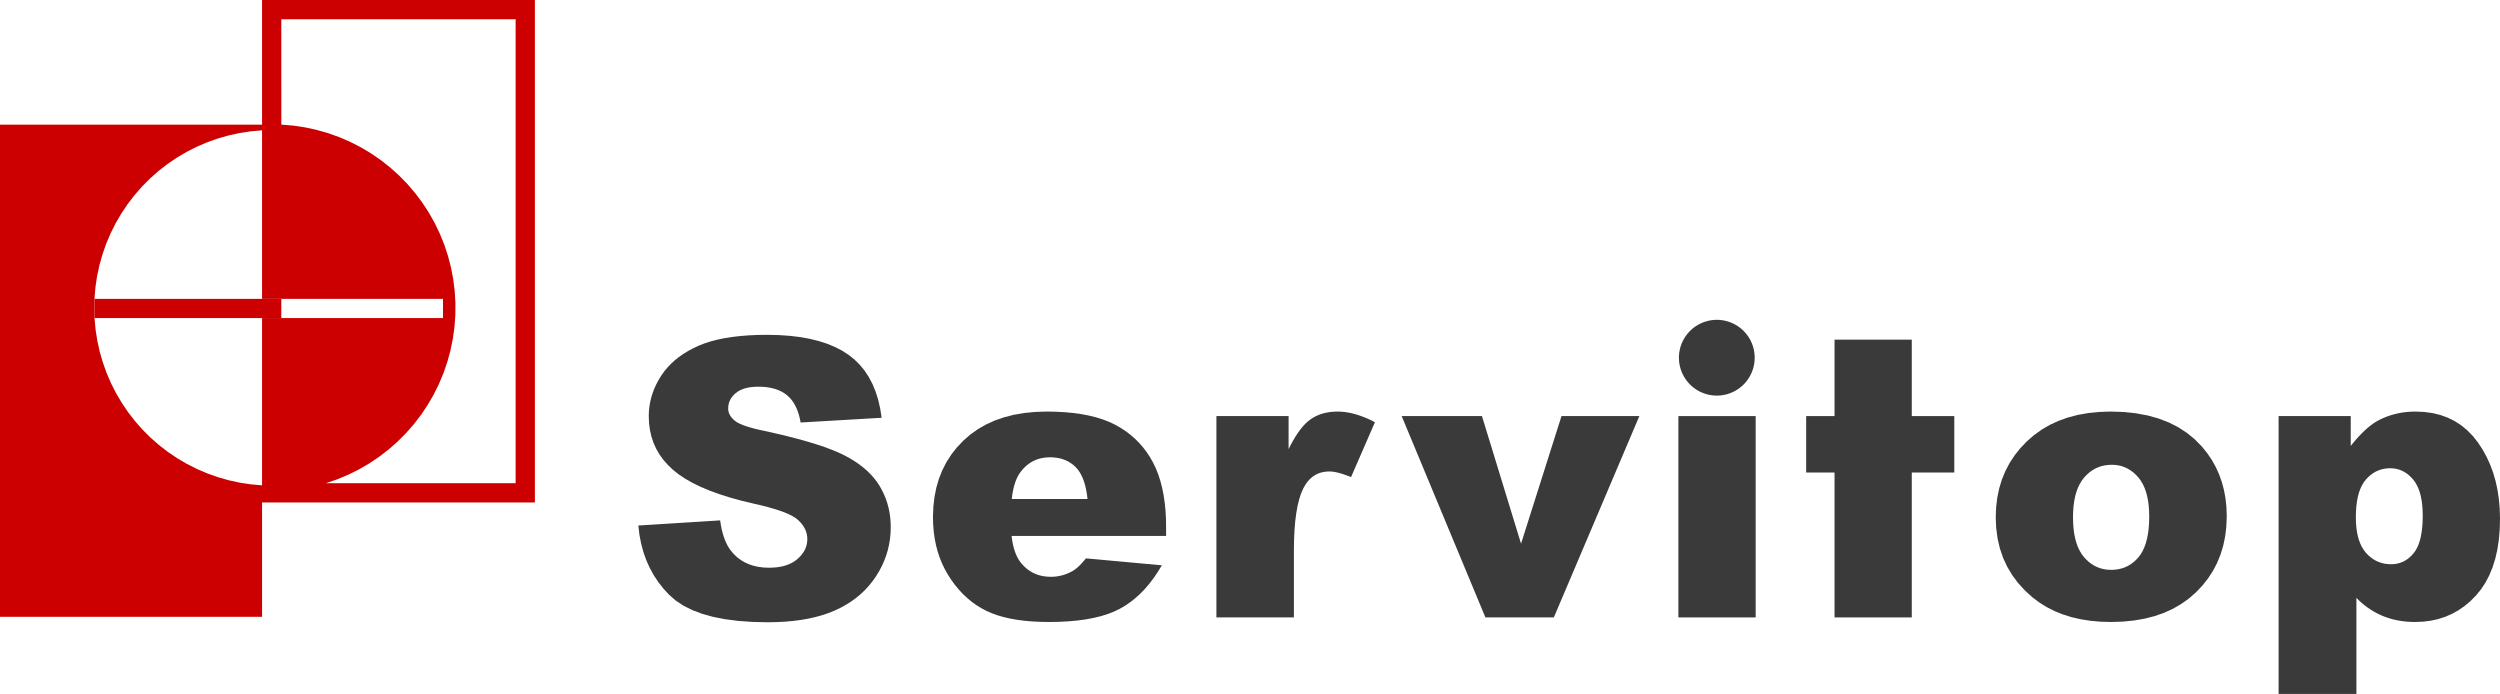
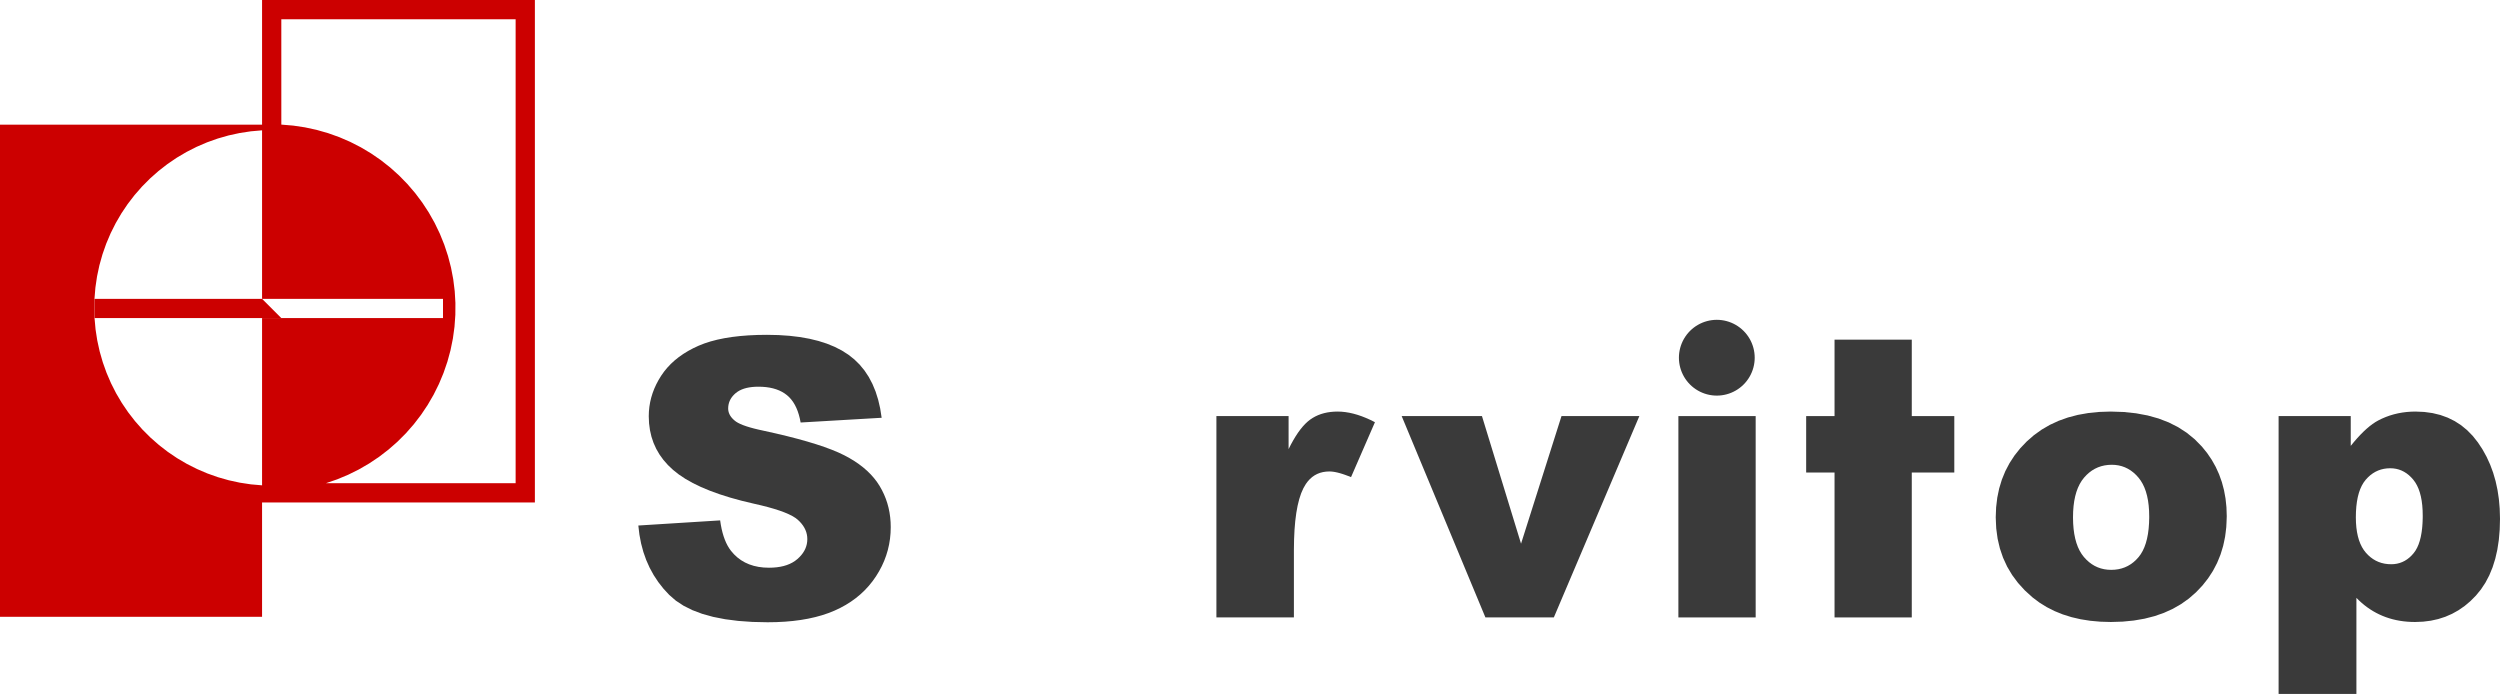
<svg xmlns="http://www.w3.org/2000/svg" width="56484.253mm" height="15678.0mm" viewBox="0 0 56484.253 15678.0">
  <path d="M 35280.0 9401.0 L 34366.0 12284.0 L 33483.0 9401.0 L 31669.0 9401.0 L 33561.0 13950.0 L 35107.0 13950.0 L 37039.0 9401.0" fill="#3A3A3A" />
  <path d="M 5921 7187 L 5921.008 10965.465 L 5921 11352.0 L 12085.0 11352.0 L 12085.0 0.0 L 5921 0.0 L 5921.007 2816 L 0.0 2816 L 0.0 13936 L 5921 13936 L 5921 11352.0 L 5921.008 10965.465 L 5667.556 10943.175 L 5416.025 10904.884 L 5167.422 10850.746 L 4922.745 10780.977 L 4682.976 10695.857 L 4449.077 10595.729 L 4221.987 10480.993 L 4002.616 10352.11 L 3791.844 10209.597 L 3590.518 10054.026 L 3399.445 9886.022 L 3219.392 9706.257 L 3051.081 9515.454 L 2895.187 9314.378 L 2752.336 9103.836 L 2623.101 8884.672 L 2508.001 8657.766 L 2407.497 8424.029 L 2321.992 8184.397 L 2251.83 7939.832 L 2197.293 7691.317 L 2158.598 7439.847 L 2141.391 7247.722 L 2135.952 7187 L 2134.404 6752 L 2134.401 6751.22 L 2155.487 6496.458 L 2192.736 6243.553 L 2245.997 5993.53 L 2315.053 5747.401 L 2399.625 5506.163 L 2499.371 5270.793 L 2613.887 5042.245 L 2742.709 4821.444 L 2885.315 4609.284 L 3041.127 4406.625 L 3209.515 4214.287 L 3389.796 4033.05 L 3581.241 3863.647 L 3783.073 3706.765 L 3994.476 3563.04 L 4214.593 3433.052 L 4442.532 3317.329 L 4677.371 3216.34 L 4918.159 3130.493 L 5163.919 3060.136 L 5413.657 3005.554 L 5666.361 2966.968 L 5921.008 2944.535 L 5921 2945.0 L 5921 6752 L 6356 6752 L 10009.0 6752 L 10009.0 7187 L 6356 7187M 11650 10917.0 L 7365 10917.0 L 7619.528 10829.516 L 7867.843 10725.7 L 8108.898 10605.989 L 8341.677 10470.888 L 8565.199 10320.967 L 8778.52 10156.858 L 8980.743 9979.251 L 9171.015 9788.897 L 9348.534 9586.597 L 9512.551 9373.204 L 9662.375 9149.617 L 9797.374 8916.78 L 9916.98 8675.673 L 10020.688 8427.313 L 10108.062 8172.746 L 10178.732 7913.047 L 10232.401 7649.309 L 10268.843 7382.644 L 10282.734 7187.0 L 10287.904 7114.185 L 10288.764 6969.5 L 10289.504 6845.078 L 10284.007 6752 L 10273.638 6576.435 L 10240.373 6309.387 L 10189.849 6045.061 L 10122.28 5784.57 L 10037.949 5529.013 L 9937.213 5279.467 L 9820.496 5036.983 L 9688.29 4802.585 L 9541.152 4577.26 L 9379.703 4361.957 L 9204.623 4157.585 L 9016.65 3965.004 L 8816.577 3785.027 L 8605.246 3618.413 L 8383.549 3465.862 L 8152.421 3328.02 L 7912.834 3205.466 L 7665.8 3098.717 L 7412.36 3008.224 L 7153.582 2934.367 L 6890.556 2877.459 L 6624.392 2837.738 L 6356.212 2815.372 L 6356 435 L 11650 435" fill="#CC0000" />
-   <path d="M 2134.404 6752 L 2135.952 7187 L 5921 7187 L 6356 7187 L 6356 6752 L 5921 6752" fill="#CC0000" />
+   <path d="M 2134.404 6752 L 2135.952 7187 L 5921 7187 L 6356 7187 L 5921 6752" fill="#CC0000" />
  <path d="M 51482 9401.0 L 51482 15678.0 L 53240.0 15678.0 L 53240.0 13508.0 L 53240.189 13507.977 L 53299.08 13566.43 L 53359.715 13621.597 L 53422.093 13673.478 L 53486.214 13722.072 L 53552.079 13767.381 L 53619.687 13809.402 L 53689.038 13848.138 L 53760.133 13883.588 L 53832.971 13915.751 L 53907.552 13944.575 L 53983.877 13970.009 L 54061.945 13992.051 L 54141.756 14010.702 L 54223.311 14025.962 L 54306.609 14037.831 L 54391.65 14046.309 L 54478.435 14051.396 L 54566.963 14053.091 L 54747.928 14045.715 L 54921.812 14023.585 L 55088.615 13986.702 L 55248.338 13935.066 L 55400.98 13868.677 L 55546.542 13787.535 L 55685.023 13691.64 L 55816.424 13580.991 L 55940.744 13455.59 L 56054.814 13316.175 L 56155.464 13163.487 L 56242.694 12997.526 L 56316.503 12818.292 L 56376.893 12625.785 L 56423.863 12420.005 L 56457.413 12200.951 L 56477.543 11968.625 L 56484.253 11723.025 L 56483.786 11706.0 L 56480.784 11596.581 L 56477.505 11491.72 L 56467.693 11376.84 L 56458.767 11276.602 L 56442.258 11164.989 L 56427.817 11069.56 L 56404.406 10960.926 L 56384.656 10870.596 L 56353.999 10764.46 L 56329.283 10679.708 L 56290.744 10575.178 L 56261.698 10496.897 L 56213.877 10392.01 L 56181.902 10322.163 L 56120.594 10211.033 L 56089.894 10155.506 L 55985.675 9996.926 L 55869.781 9850.396 L 55743.691 9721.105 L 55607.404 9609.053 L 55460.92 9514.24 L 55304.24 9436.665 L 55137.363 9376.33 L 54960.29 9333.233 L 54773.02 9307.375 L 54575.553 9298.755 L 54473.838 9301.241 L 54374.132 9308.698 L 54276.435 9321.126 L 54180.747 9338.526 L 54087.068 9360.897 L 53995.399 9388.239 L 53905.738 9420.552 L 53818.086 9457.837 L 53732.443 9500.093 L 53668.996 9536.787 L 53604.173 9580.25 L 53537.975 9630.48 L 53470.402 9687.479 L 53401.454 9751.246 L 53331.131 9821.781 L 53259.432 9899.085 L 53186.359 9983.157 L 53112.0 10073.887 L 53112.0 9401.0M 53230.735 11811.404 L 53230.145 11803.685 L 53227.352 11687.345 L 53230.092 11561.138 L 53238.313 11442.958 L 53252.014 11332.803 L 53271.196 11230.674 L 53295.859 11136.57 L 53326.002 11050.492 L 53361.626 10972.44 L 53402.73 10902.413 L 53449.315 10840.412 L 53500.01 10785.646 L 53553.444 10737.322 L 53609.618 10695.442 L 53668.532 10660.005 L 53730.186 10631.011 L 53794.58 10608.46 L 53861.713 10592.352 L 53931.585 10582.687 L 54004.198 10579.466 L 54071.336 10582.661 L 54136.156 10592.245 L 54198.656 10608.219 L 54258.837 10630.582 L 54316.7 10659.335 L 54372.243 10694.477 L 54425.467 10736.009 L 54476.372 10783.93 L 54524.959 10838.241 L 54569.751 10899.365 L 54609.273 10967.724 L 54643.525 11043.318 L 54672.508 11126.149 L 54696.222 11216.214 L 54714.666 11313.516 L 54727.84 11418.052 L 54735.744 11529.825 L 54738.379 11648.833 L 54738.373 11655.318 L 54738.355 11661.782 L 54738.325 11668.226 L 54738.283 11674.65 L 54738.228 11681.053 L 54738.162 11687.435 L 54738.084 11693.797 L 54737.993 11700.139 L 54737.891 11706.46 L 54736.517 11743.634 L 54735.85 11777.621 L 54734.43 11800.102 L 54733.489 11825.565 L 54730.42 11863.612 L 54728.261 11897.799 L 54726.184 11916.123 L 54724.51 11936.881 L 54719.458 11975.466 L 54715.615 12009.368 L 54713.115 12023.903 L 54710.954 12040.408 L 54703.601 12079.232 L 54697.909 12112.328 L 54695.224 12123.455 L 54692.821 12136.144 L 54682.794 12174.977 L 54675.145 12206.678 L 54672.514 12214.785 L 54670.111 12224.091 L 54656.918 12262.845 L 54647.322 12292.418 L 54644.986 12297.898 L 54642.824 12304.249 L 54625.667 12343.214 L 54614.44 12369.549 L 54612.64 12372.8 L 54610.96 12376.617 L 54587.913 12417.46 L 54576.5 12438.071 L 54575.479 12439.494 L 54574.519 12441.195 L 54533.501 12497.983 L 54486.76 12550.501 L 54437.594 12596.841 L 54386.003 12637.001 L 54331.987 12670.984 L 54275.546 12698.787 L 54216.68 12720.412 L 54155.388 12735.859 L 54091.672 12745.127 L 54025.531 12748.216 L 53950.171 12744.995 L 53877.764 12735.33 L 53808.308 12719.222 L 53741.805 12696.671 L 53678.253 12667.677 L 53617.652 12632.24 L 53560.004 12590.36 L 53505.307 12542.036 L 53453.562 12487.27 L 53406.883 12427.003 L 53406.505 12426.391 L 53406.086 12425.849 L 53392.62 12403.898 L 53365.592 12360.114 L 53329.689 12286.603 L 53328.851 12284.402 L 53327.89 12282.413 L 53315.662 12249.768 L 53299.174 12206.469 L 53298.254 12203.291 L 53297.17 12200.397 L 53286.994 12164.413 L 53274.048 12119.712 L 53273.144 12115.436 L 53272.035 12111.517 L 53264.099 12072.648 L 53254.309 12026.333 L 53253.521 12020.836 L 53252.486 12015.771 L 53246.845 11974.318 L 53239.959 11926.331 L 53239.384 11919.493 L 53238.523 11913.161 L 53235.17 11869.353 L 53230.997 11819.707" fill="#3A3A3A" />
  <path d="M 17777.029 12766.605 L 17705.757 12788.257 L 17629.772 12805.098 L 17549.074 12817.127 L 17463.661 12824.344 L 17373.535 12826.75 L 17252.765 12822.032 L 17138.352 12807.877 L 17030.294 12784.284 L 16928.592 12751.255 L 16833.246 12708.789 L 16744.255 12656.887 L 16661.62 12595.547 L 16585.341 12524.771 L 16515.417 12444.557 L 16475.946 12389.424 L 16439.549 12328.989 L 16406.227 12263.251 L 16375.978 12192.211 L 16348.804 12115.869 L 16324.703 12034.225 L 16303.677 11947.278 L 16285.725 11855.029 L 16270.848 11757.478 L 14422.275 11873.391 L 14446.994 12080.702 L 14484.949 12279.757 L 14536.138 12470.557 L 14600.561 12653.102 L 14678.22 12827.391 L 14769.113 12993.426 L 14873.241 13151.205 L 14990.603 13300.729 L 15121.2 13441.997 L 15270.59 13571.519 L 15444.329 13685.804 L 15642.417 13784.85 L 15864.855 13868.658 L 16111.643 13937.229 L 16382.781 13990.562 L 16678.268 14028.656 L 16998.105 14051.513 L 17342.291 14059.132 L 17541.371 14055.881 L 17732.724 14046.129 L 17916.352 14029.876 L 18092.253 14007.121 L 18260.428 13977.865 L 18420.877 13942.107 L 18573.6 13899.848 L 18718.596 13851.088 L 18855.867 13795.826 L 18985.991 13734.273 L 19109.55 13666.642 L 19226.544 13592.93 L 19336.972 13513.139 L 19440.835 13427.269 L 19538.132 13335.319 L 19628.864 13237.289 L 19713.03 13133.18 L 19790.631 13022.991 L 19860.82 12908.601 L 19922.751 12791.887 L 19976.425 12672.849 L 20021.842 12551.488 L 20059.001 12427.803 L 20087.902 12301.794 L 20108.546 12173.462 L 20120.933 12042.806 L 20125.061 11909.826 L 20121.965 11796.87 L 20112.674 11686.344 L 20097.19 11578.248 L 20075.511 11472.584 L 20047.64 11369.351 L 20013.574 11268.548 L 19973.315 11170.177 L 19926.862 11074.236 L 19874.215 10980.726 L 19814.765 10890.097 L 19747.904 10802.798 L 19673.632 10718.83 L 19591.948 10638.193 L 19502.852 10560.886 L 19406.345 10486.909 L 19302.426 10416.263 L 19191.096 10348.948 L 19072.355 10284.963 L 18940.987 10222.722 L 18791.78 10160.64 L 18624.732 10098.717 L 18439.844 10036.952 L 18237.117 9975.345 L 18016.549 9913.897 L 17778.141 9852.608 L 17521.893 9791.477 L 17247.805 9730.504 L 17138.107 9706.505 L 17037.695 9682.082 L 16946.568 9657.235 L 16864.727 9631.964 L 16792.171 9606.268 L 16728.9 9580.148 L 16674.915 9553.604 L 16630.215 9526.636 L 16594.801 9499.244 L 16564.847 9472.234 L 16538.417 9444.482 L 16515.512 9415.99 L 16496.13 9386.756 L 16480.272 9356.782 L 16467.938 9326.066 L 16459.128 9294.609 L 16453.842 9262.411 L 16452.08 9229.471 L 16454.202 9184.553 L 16460.568 9141.167 L 16471.179 9099.315 L 16486.033 9058.997 L 16505.132 9020.213 L 16528.475 8982.962 L 16556.062 8947.244 L 16587.893 8913.06 L 16623.968 8880.41 L 16664.234 8850.298 L 16708.636 8823.728 L 16757.176 8800.701 L 16809.853 8781.217 L 16866.666 8765.275 L 16927.617 8752.876 L 16992.704 8744.019 L 17061.928 8738.705 L 17135.289 8736.934 L 17224.753 8739.314 L 17309.814 8746.452 L 17390.473 8758.351 L 17466.729 8775.008 L 17538.582 8796.424 L 17606.033 8822.6 L 17669.081 8853.535 L 17727.726 8889.229 L 17781.969 8929.682 L 17832.021 8975.371 L 17878.095 9026.769 L 17920.19 9083.877 L 17958.307 9146.695 L 17992.446 9215.224 L 18022.606 9289.463 L 18048.787 9369.412 L 18070.99 9455.071 L 18089.126 9545.993 L 19919.606 9439.023 L 19886.656 9228.607 L 19840.995 9030.896 L 19782.681 8846.266 L 19711.713 8674.717 L 19628.092 8516.248 L 19531.818 8370.861 L 19422.891 8238.554 L 19301.311 8119.328 L 19167.077 8013.183 L 19019.449 7919.112 L 18857.686 7836.109 L 18681.787 7764.172 L 18491.752 7703.303 L 18287.583 7653.5 L 18069.277 7614.765 L 17836.836 7587.097 L 17590.26 7570.497 L 17329.548 7564.963 L 17116.476 7568.006 L 16913.727 7577.134 L 16721.302 7592.347 L 16539.2 7613.646 L 16367.423 7641.03 L 16205.969 7674.5 L 16054.838 7714.055 L 15914.032 7759.695 L 15783.549 7811.421 L 15661.723 7868.464 L 15546.886 7930.056 L 15439.039 7996.198 L 15338.182 8066.89 L 15244.314 8142.13 L 15157.436 8221.921 L 15077.548 8306.261 L 15004.649 8395.15 L 14938.741 8488.589 L 14879.794 8584.964 L 14827.782 8682.663 L 14782.705 8781.686 L 14744.563 8882.033 L 14713.356 8983.704 L 14689.084 9086.698 L 14671.747 9191.017 L 14661.345 9296.659 L 14657.877 9403.625 L 14664.654 9564.219 L 14684.983 9718.358 L 14718.865 9866.041 L 14766.3 10007.267 L 14827.287 10142.038 L 14901.828 10270.353 L 14989.921 10392.212 L 15091.568 10507.615 L 15206.767 10616.562 L 15336.829 10719.95 L 15484.997 10818.677 L 15651.269 10912.743 L 15835.646 11002.147 L 16038.127 11086.89 L 16258.713 11166.972 L 16497.403 11242.392 L 16754.199 11313.151 L 17029.098 11379.249 L 17195.552 11417.585 L 17348.055 11456.45 L 17486.606 11495.844 L 17611.206 11535.767 L 17721.854 11576.22 L 17818.551 11617.201 L 17901.297 11658.711 L 17970.091 11700.751 L 18024.934 11743.319 L 18070.122 11786.766 L 18109.994 11831.483 L 18144.55 11877.471 L 18173.789 11924.729 L 18197.712 11973.257 L 18216.319 12023.055 L 18229.61 12074.123 L 18237.584 12126.462 L 18240.242 12180.071 L 18237.461 12236.401 L 18229.118 12291.199 L 18215.212 12344.465 L 18195.745 12396.198 L 18170.715 12446.399 L 18140.124 12495.067 L 18103.97 12542.203 L 18062.254 12587.807 L 18014.976 12631.878 L 17962.559 12672.777 L 17905.43 12708.865 L 17843.586 12740.14" fill="#3A3A3A" />
-   <path d="M 23798.963 13030.555 L 23742.144 13032.147 L 23653.601 13028.485 L 23568.868 13017.497 L 23487.946 12999.184 L 23410.835 12973.545 L 23337.534 12940.581 L 23268.044 12900.292 L 23202.365 12852.678 L 23140.496 12797.738 L 23082.438 12735.473 L 23044.078 12686.966 L 23008.999 12633.152 L 22977.202 12574.031 L 22948.686 12509.604 L 22923.452 12439.869 L 22901.499 12364.827 L 22882.828 12284.479 L 22867.439 12198.823 L 22855.349 12108 L 26347 12108 L 26345.433 11822.574 L 26343.432 11715.203 L 26332.487 11527.894 L 26314.247 11348.939 L 26288.71 11178.336 L 26255.878 11016.087 L 26215.749 10862.191 L 26168.324 10716.648 L 26113.603 10579.458 L 26051.585 10450.621 L 25982.588 10329.238 L 25906.928 10214.412 L 25824.604 10106.142 L 25735.617 10004.429 L 25639.966 9909.271 L 25537.653 9820.669 L 25428.675 9738.624 L 25313.035 9663.135 L 25190.73 9594.202 L 25060.019 9532.195 L 24919.157 9477.482 L 24768.143 9430.065 L 24606.978 9389.942 L 24435.662 9357.115 L 24254.194 9331.583 L 24062.575 9313.345 L 23860.806 9302.403 L 23648.884 9298.755 L 23387.885 9306.899 L 23139.732 9331.329 L 22904.425 9372.045 L 22681.965 9429.049 L 22472.352 9502.339 L 22275.586 9591.916 L 22091.666 9697.779 L 21920.593 9819.929 L 21762.366 9958.366 L 21618.996 10109.97 L 21492.494 10271.622 L 21382.858 10443.321 L 21290.089 10625.068 L 21214.187 10816.862 L 21155.153 11018.703 L 21112.985 11230.592 L 21087.685 11452.529 L 21079.251 11684.513 L 21083.456 11848.677 L 21096.072 12008.028 L 21117.097 12162.566 L 21146.533 12312.292 L 21184.379 12457.205 L 21230.635 12597.304 L 21285.301 12732.591 L 21348.378 12863.066 L 21419.865 12988.727 L 21497.752 13108.281 L 21580.028 13220.433 L 21666.695 13325.182 L 21757.751 13422.529 L 21853.197 13512.474 L 21953.033 13595.017 L 22057.258 13670.158 L 22165.874 13737.896 L 22278.879 13798.233 L 22398.84 13851.722 L 22528.321 13898.918 L 22667.323 13939.821 L 22815.846 13974.431 L 22973.89 14002.749 L 23141.454 14024.774 L 23318.539 14040.506 L 23505.145 14049.945 L 23701.272 14053.091 L 23926.64 14049.416 L 24140.055 14038.389 L 24341.517 14020.012 L 24531.027 13994.284 L 24708.583 13961.205 L 24874.187 13920.775 L 25027.838 13872.994 L 25169.536 13817.862 L 25299.281 13755.379 L 25421.041 13684.436 L 25538.781 13603.923 L 25652.501 13513.84 L 25762.203 13414.188 L 25867.885 13304.966 L 25969.548 13186.174 L 26067.192 13057.813 L 26160.817 12919.881 L 26250.422 12772.381 L 24534.753 12615.312 L 24498.834 12659.607 L 24463.444 12700.824 L 24428.583 12738.966 L 24394.251 12774.031 L 24360.449 12806.019 L 24327.175 12834.931 L 24294.43 12860.766 L 24262.214 12883.525 L 24230.528 12903.208 L 24178.817 12930.269 L 24126.468 12954.147 L 24073.481 12974.841 L 24019.854 12992.351 L 23965.589 13006.678 L 23910.686 13017.821 L 23855.144 13025.78M 24557.529 11165.408 L 24571 11274.191 L 22859.579 11274.191 L 22870.483 11186.248 L 22884.232 11103.274 L 22900.828 11025.269 L 22920.269 10952.233 L 22942.556 10884.165 L 22967.689 10821.067 L 22995.667 10762.938 L 23026.492 10709.778 L 23060.162 10661.587 L 23117.235 10592.368 L 23178.415 10531.293 L 23243.702 10478.361 L 23313.095 10433.573 L 23386.595 10396.928 L 23464.201 10368.426 L 23545.914 10348.068 L 23631.734 10335.853 L 23721.661 10331.781 L 23799.615 10334.478 L 23874.145 10342.57 L 23945.249 10356.056 L 24012.929 10374.936 L 24077.183 10399.21 L 24138.013 10428.879 L 24195.418 10463.942 L 24249.398 10504.4 L 24299.953 10550.251 L 24346.715 10602.344 L 24389.316 10661.522 L 24427.755 10727.787 L 24462.032 10801.138 L 24492.149 10881.576 L 24518.104 10969.1 L 24539.897 11063.711" fill="#3A3A3A" />
  <path d="M 37934.668 8137.996 L 37937.24 8164.107 L 37940.16 8193.752 L 37949.286 8249.029 L 37962.008 8303.592 L 37978.272 8357.205 L 37998.007 8409.64 L 38021.129 8460.672 L 38047.54 8510.082 L 38077.125 8557.66 L 38109.759 8603.2 L 38145.301 8646.509 L 38183.6 8687.4 L 38224.491 8725.699 L 38267.8 8761.241 L 38313.34 8793.875 L 38360.918 8823.46 L 38410.328 8849.871 L 38461.36 8872.993 L 38513.795 8892.728 L 38567.408 8908.992 L 38621.971 8921.714 L 38677.248 8930.84 L 38733.004 8936.332 L 38789.0 8938.165 L 38844.996 8936.332 L 38900.752 8930.84 L 38956.029 8921.714 L 39010.592 8908.992 L 39064.205 8892.728 L 39116.64 8872.993 L 39167.672 8849.871 L 39217.082 8823.46 L 39264.66 8793.875 L 39310.2 8761.241 L 39353.509 8725.699 L 39394.4 8687.4 L 39432.699 8646.509 L 39468.241 8603.2 L 39500.875 8557.66 L 39530.46 8510.082 L 39556.871 8460.672 L 39579.993 8409.64 L 39599.728 8357.205 L 39615.992 8303.592 L 39628.714 8249.029 L 39637.84 8193.752 L 39643.332 8137.996 L 39645.165 8082.0 L 39643.332 8026.004 L 39637.84 7970.248 L 39628.714 7914.971 L 39615.992 7860.408 L 39599.728 7806.795 L 39579.993 7754.36 L 39556.871 7703.328 L 39530.46 7653.918 L 39500.875 7606.34 L 39468.241 7560.8 L 39432.699 7517.491 L 39394.4 7476.6 L 39353.509 7438.301 L 39310.2 7402.759 L 39264.66 7370.125 L 39217.082 7340.54 L 39167.672 7314.129 L 39116.64 7291.007 L 39064.205 7271.272 L 39010.592 7255.008 L 38956.029 7242.286 L 38900.752 7233.16 L 38844.996 7227.668 L 38789.0 7225.835 L 38733.004 7227.668 L 38677.248 7233.16 L 38621.971 7242.286 L 38567.408 7255.008 L 38513.795 7271.272 L 38461.36 7291.007 L 38410.328 7314.129 L 38360.918 7340.54 L 38313.34 7370.125 L 38267.8 7402.759 L 38224.491 7438.301 L 38183.6 7476.6 L 38145.301 7517.491 L 38109.759 7560.8 L 38077.125 7606.34 L 38047.54 7653.918 L 38021.129 7703.328 L 37998.007 7754.36 L 37978.272 7806.795 L 37962.008 7860.408 L 37949.286 7914.971 L 37940.16 7970.248 L 37934.668 8026.004 L 37932.835 8082 L 37933.322 8096.88" fill="#3A3A3A" />
  <path d="M 27483.0 13950.0 L 29234.0 13950.0 L 29234.0 12425 L 29237.751 12191.228 L 29247.753 11974.193 L 29264.424 11774.29 L 29287.762 11591.52 L 29317.768 11425.883 L 29354.442 11277.379 L 29397.784 11146.008 L 29447.795 11031.769 L 29504.473 10934.663 L 29548.289 10875.33 L 29595.919 10822.977 L 29647.361 10777.605 L 29702.617 10739.213 L 29761.685 10707.802 L 29824.567 10683.37 L 29891.261 10665.919 L 29961.768 10655.449 L 30036.089 10651.959 L 30077.678 10653.545 L 30122.444 10658.303 L 30170.387 10666.233 L 30221.507 10677.335 L 30275.803 10691.609 L 30333.277 10709.055 L 30393.926 10729.674 L 30457.753 10753.464 L 30525.0 10780.0 L 31065 9539.0 L 30963.844 9488.192 L 30864.621 9443.793 L 30767.197 9405.313 L 30671.572 9372.754 L 30577.746 9346.114 L 30485.72 9325.395 L 30395.493 9310.595 L 30307.065 9301.715 L 30220.436 9298.755 L 30139.96 9301.002 L 30062.396 9307.742 L 29987.744 9318.976 L 29916.004 9334.703 L 29847.177 9354.924 L 29781.262 9379.639 L 29718.259 9408.847 L 29658.168 9442.548 L 29600.989 9480.743 L 29545.451 9524.911 L 29490.282 9576.533 L 29435.483 9635.609 L 29381.053 9702.138 L 29326.993 9776.12 L 29273.302 9857.556 L 29219.98 9946.445 L 29166.583 10043.204 L 29114 10147 L 29114 9401.0 L 27483.0 9401.0" fill="#3A3A3A" />
  <path d="M 39667.0 9401.0 L 37921.0 9401.0 L 37921.0 13950.0 L 39667.0 13950.0" fill="#3A3A3A" />
  <path d="M 41449.0 13950.0 L 43194.0 13950.0 L 43194.0 10676.0 L 44155.0 10676.0 L 44155.0 9401.0 L 43194.0 9401.0 L 43194.0 7674 L 41449.0 7674 L 41449.0 9401.0 L 40808.0 9401.0 L 40808.0 10676.0 L 41449.0 10676.0" fill="#3A3A3A" />
  <path d="M 48211.669 14019.989 L 48451.66 13978.611 L 48678.497 13920.681 L 48892.18 13846.201 L 49092.708 13755.169 L 49280.082 13647.586 L 49454.301 13523.452 L 49615.367 13382.766 L 49759.775 13230.702 L 49802.405 13177.047 L 49887.371 13069.471 L 49931.865 13001.474 L 49998.155 12899.071 L 50038.691 12822.352 L 50092.125 12719.504 L 50126.767 12635.937 L 50169.282 12530.769 L 50197.151 12441.208 L 50229.626 12332.865 L 50250.25 12237.773 L 50273.156 12125.792 L 50286.255 12025.449 L 50299.872 11909.551 L 50305.266 11804.137 L 50308.952 11706.0 L 50310.564 11663.086 L 50303.644 11459.24 L 50282.885 11262.691 L 50248.286 11073.44 L 50199.848 10891.486 L 50137.57 10716.829 L 50061.453 10549.47 L 49971.496 10389.408 L 49867.7 10236.643 L 49750.064 10091.176 L 49586.873 9924.865 L 49407.2 9778.121 L 49211.044 9650.942 L 48998.406 9543.329 L 48769.285 9455.283 L 48523.681 9386.802 L 48261.596 9337.887 L 47983.027 9308.538 L 47687.977 9298.755 L 47428.789 9307.084 L 47181.751 9332.07 L 46946.863 9373.713 L 46724.125 9432.013 L 46513.536 9506.971 L 46315.098 9598.586 L 46128.808 9706.858 L 45954.669 9831.788 L 45792.68 9973.375 L 45645.427 10127.811 L 45515.498 10291.287 L 45402.893 10463.804 L 45307.612 10645.362 L 45229.655 10835.96 L 45169.021 11035.599 L 45125.712 11244.279 L 45099.726 11461.999 L 45091.064 11688.76 L 45091.791 11706.0 L 45096.833 11825.641 L 45102.282 11939.236 L 45118.616 12062.806 L 45133.467 12170.583 L 45160.951 12289.665 L 45184.984 12391.44 L 45223.96 12506.318 L 45256.833 12601.806 L 45307.871 12712.955 L 45349.013 12801.681 L 45413.174 12909.982 L 45461.526 12991.065 L 45541.14 13098.458 L 45594.37 13169.958 L 45696.436 13282.258 L 45747.545 13338.361 L 45921.053 13496.273 L 46076.438 13613.136 L 46242.177 13716.25 L 46418.268 13805.616 L 46604.712 13881.234 L 46801.509 13943.102 L 47008.658 13991.222 L 47226.161 14025.594 L 47454.016 14046.217 L 47692.224 14053.091 L 47958.524 14044.815M 47935.651 12843.232 L 47860.412 12860.925 L 47781.85 12871.54 L 47699.964 12875.079 L 47618.917 12871.488 L 47540.983 12860.715 L 47466.161 12842.76 L 47394.451 12817.623 L 47325.855 12785.305 L 47260.37 12745.804 L 47197.999 12699.121 L 47138.74 12645.257 L 47082.594 12584.21 L 47031.865 12516.898 L 47031.472 12516.243 L 47031.036 12515.663 L 47016.39 12491.077 L 46986.996 12442.032 L 46986.313 12440.589 L 46985.545 12439.299 L 46970.581 12407.348 L 46947.988 12359.612 L 46947.118 12357.249 L 46946.118 12355.115 L 46932.796 12318.376 L 46914.841 12269.638 L 46913.885 12266.223 L 46912.758 12263.114 L 46901.661 12222.532 L 46887.553 12172.11 L 46886.615 12167.51 L 46885.463 12163.295 L 46876.8 12119.374 L 46866.127 12067.028 L 46865.309 12061.11 L 46864.233 12055.657 L 46858.07 12008.73 L 46850.561 11954.392 L 46849.966 11947.024 L 46849.07 11940.201 L 46845.403 11890.52 L 46840.855 11834.203 L 46840.586 11825.251 L 46839.971 11816.927 L 46838.763 11764.703 L 46837.01 11706.46 L 46836.982 11701.892 L 46836.97 11699.605 L 46836.96 11697.316 L 46836.953 11695.024 L 46836.946 11692.73 L 46836.942 11690.434 L 46836.939 11688.135 L 46836.938 11685.834 L 46839.997 11556.538 L 46849.174 11434.791 L 46864.469 11320.595 L 46885.882 11213.949 L 46913.413 11114.853 L 46947.062 11023.307 L 46986.829 10939.312 L 47032.714 10862.867 L 47084.717 10793.972 L 47141.414 10732.469 L 47201.381 10678.203 L 47264.618 10631.172 L 47331.125 10591.376 L 47400.901 10558.816 L 47473.948 10533.492 L 47550.265 10515.403 L 47629.851 10504.549 L 47712.707 10500.932 L 47791.034 10504.496 L 47866.513 10515.191 L 47939.143 10533.014 L 48008.926 10557.968 L 48075.86 10590.05 L 48139.946 10629.263 L 48201.185 10675.605 L 48259.575 10729.076 L 48315.117 10789.677 L 48366.229 10857.566 L 48411.327 10932.901 L 48450.412 11015.683 L 48483.484 11105.911 L 48510.543 11203.586 L 48531.589 11308.707 L 48546.622 11421.275 L 48555.642 11541.289 L 48558.648 11668.749 L 48558.646 11672.97 L 48558.638 11677.183 L 48558.624 11681.389 L 48558.605 11685.587 L 48558.581 11689.777 L 48558.552 11693.959 L 48558.517 11698.134 L 48558.476 11702.301 L 48558.436 11706.0 L 48558.431 11706.46 L 48556.692 11758.315 L 48555.669 11805.158 L 48554.616 11820.206 L 48554.065 11836.654 L 48549.899 11887.681 L 48546.729 11933.012 L 48545.194 11945.308 L 48544.092 11958.8 L 48537.261 12008.824 L 48531.831 12052.311 L 48529.986 12062.102 L 48528.512 12072.897 L 48518.745 12121.787 L 48510.972 12163.056 L 48508.995 12170.59 L 48507.326 12178.945 L 48494.284 12226.647 L 48484.154 12265.246 L 48482.22 12270.772 L 48480.532 12276.945 L 48463.737 12323.572 L 48451.377 12358.881 L 48449.661 12362.649 L 48448.132 12366.896 L 48426.739 12412.995 L 48412.64 12443.961 L 48411.32 12446.222 L 48410.124 12448.799 L 48381.948 12496.51 L 48367.944 12520.487 L 48367.195 12521.491 L 48366.51 12522.652 L 48317.288 12588.458 L 48261.991 12648.613 L 48203.37 12701.691 L 48141.425 12747.692 L 48076.157 12786.616 L 48007.566 12818.462" fill="#3A3A3A" />
</svg>